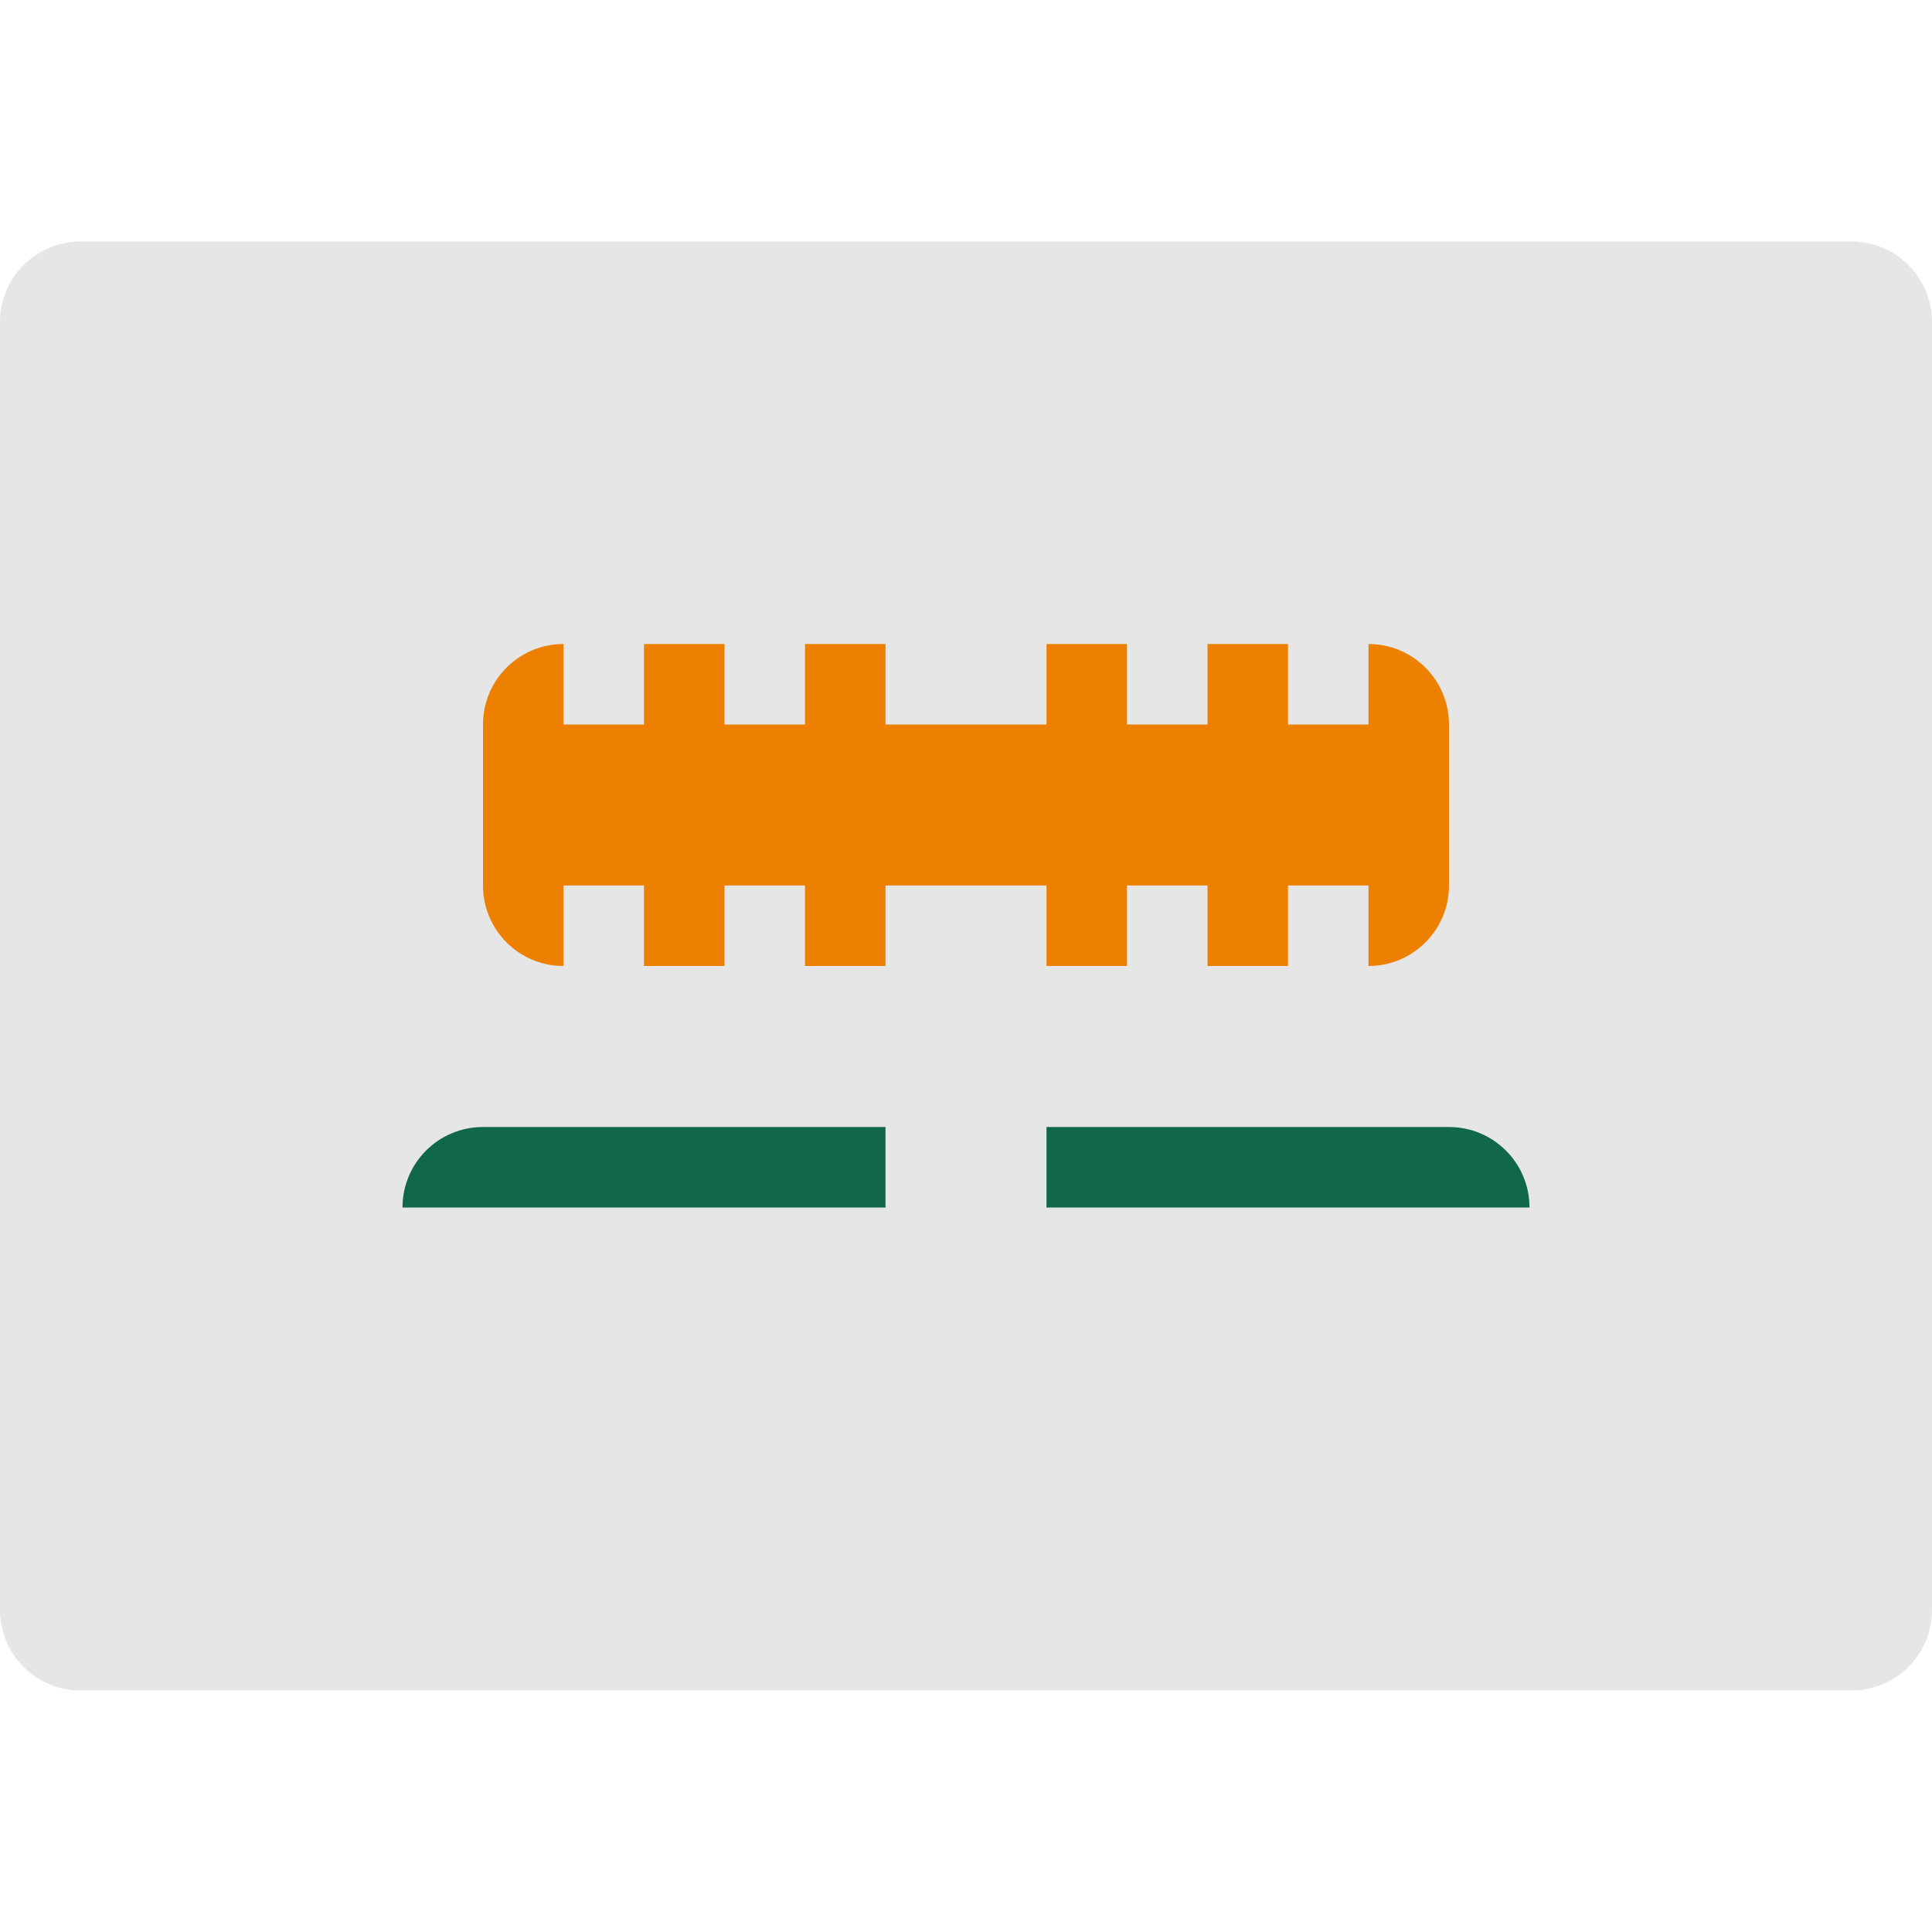
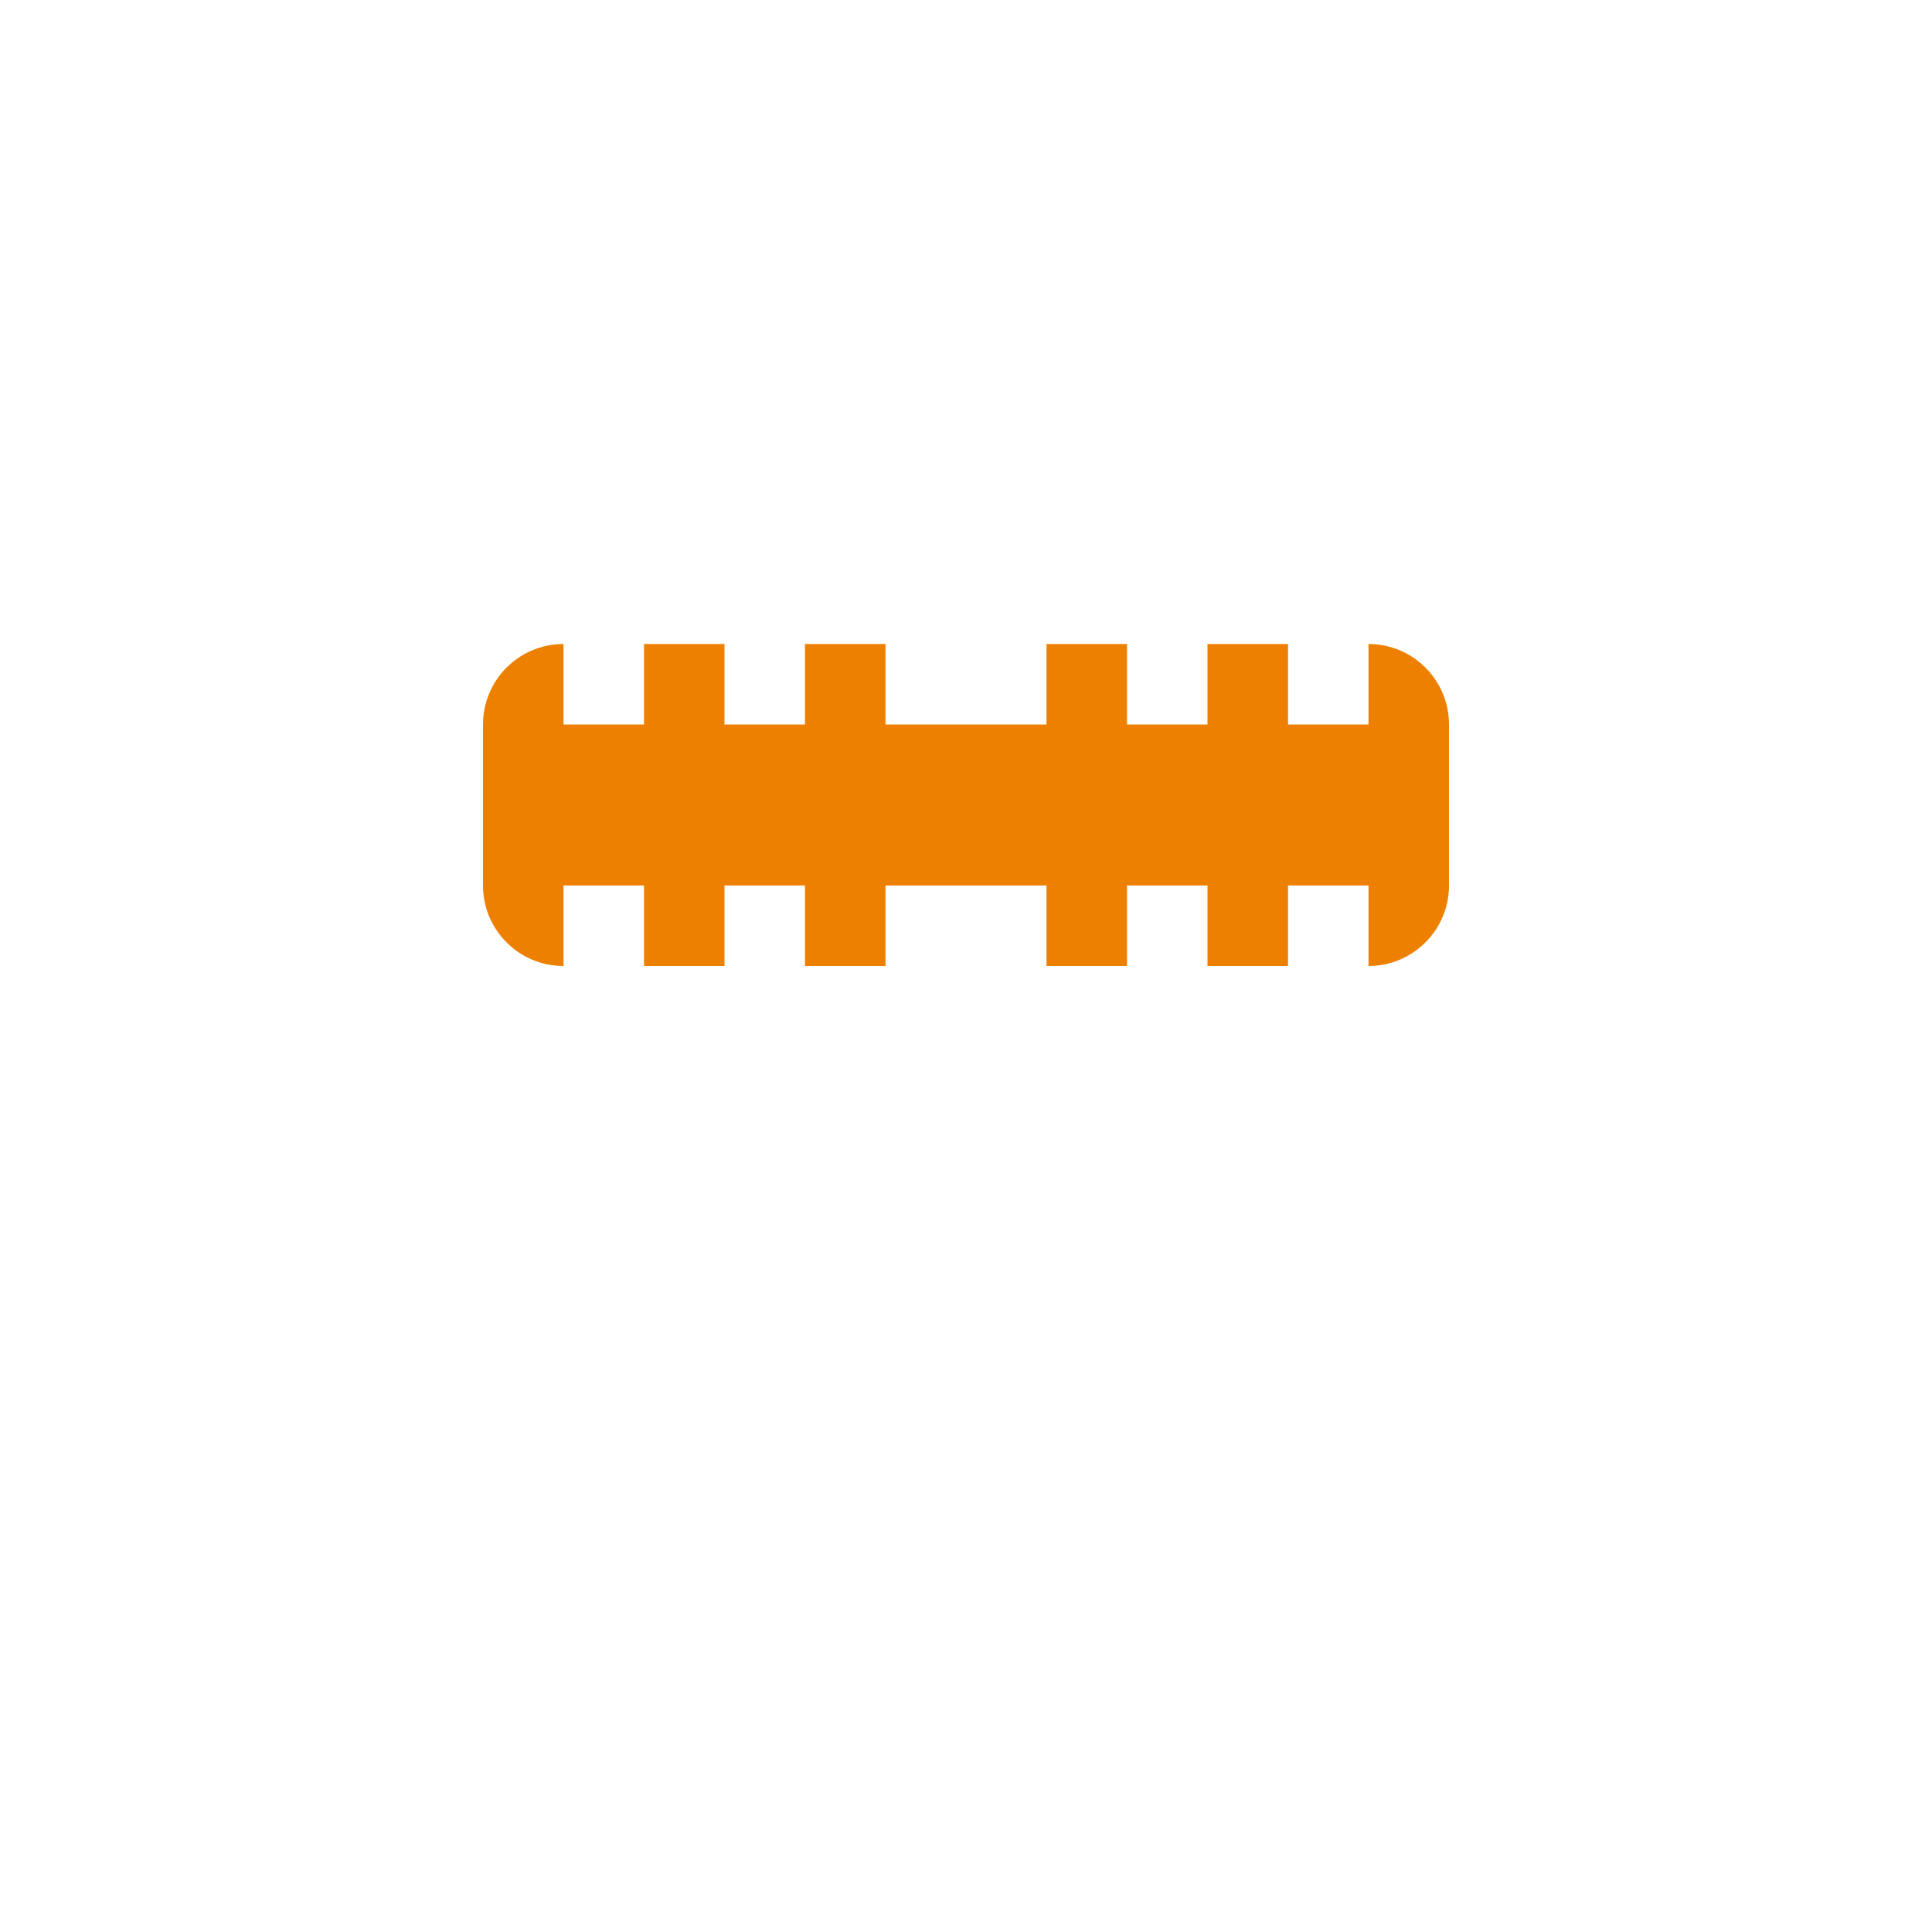
<svg xmlns="http://www.w3.org/2000/svg" width="24" height="24" viewBox="0 0 24 24" fill="none">
-   <path d="M24 20C24 20.552 23.552 21 23 21H1C0.448 21 0 20.552 0 20V4C0 3.447 0.448 3 1 3H23C23.552 3 24 3.447 24 4V20Z" fill="#E6E6E6" />
  <path d="M17 8V9H16V8H15V9H14V8H13V9H11V8H10V9H9V8H8V9H7V8C6.447 8 6 8.448 6 9V11C6 11.552 6.447 12 7 12V11H8V12H9V11H10V12H11V11H13V12H14V11H15V12H16V11H17V12C17.552 12 18 11.552 18 11V9C18 8.448 17.552 8 17 8Z" fill="#ED8000" />
-   <path d="M5 15H11V14H6C5.447 14 5 14.447 5 15Z" fill="#11674A" />
-   <path d="M13 15H19C19 14.447 18.552 14 18 14H13V15Z" fill="#11674A" />
</svg>